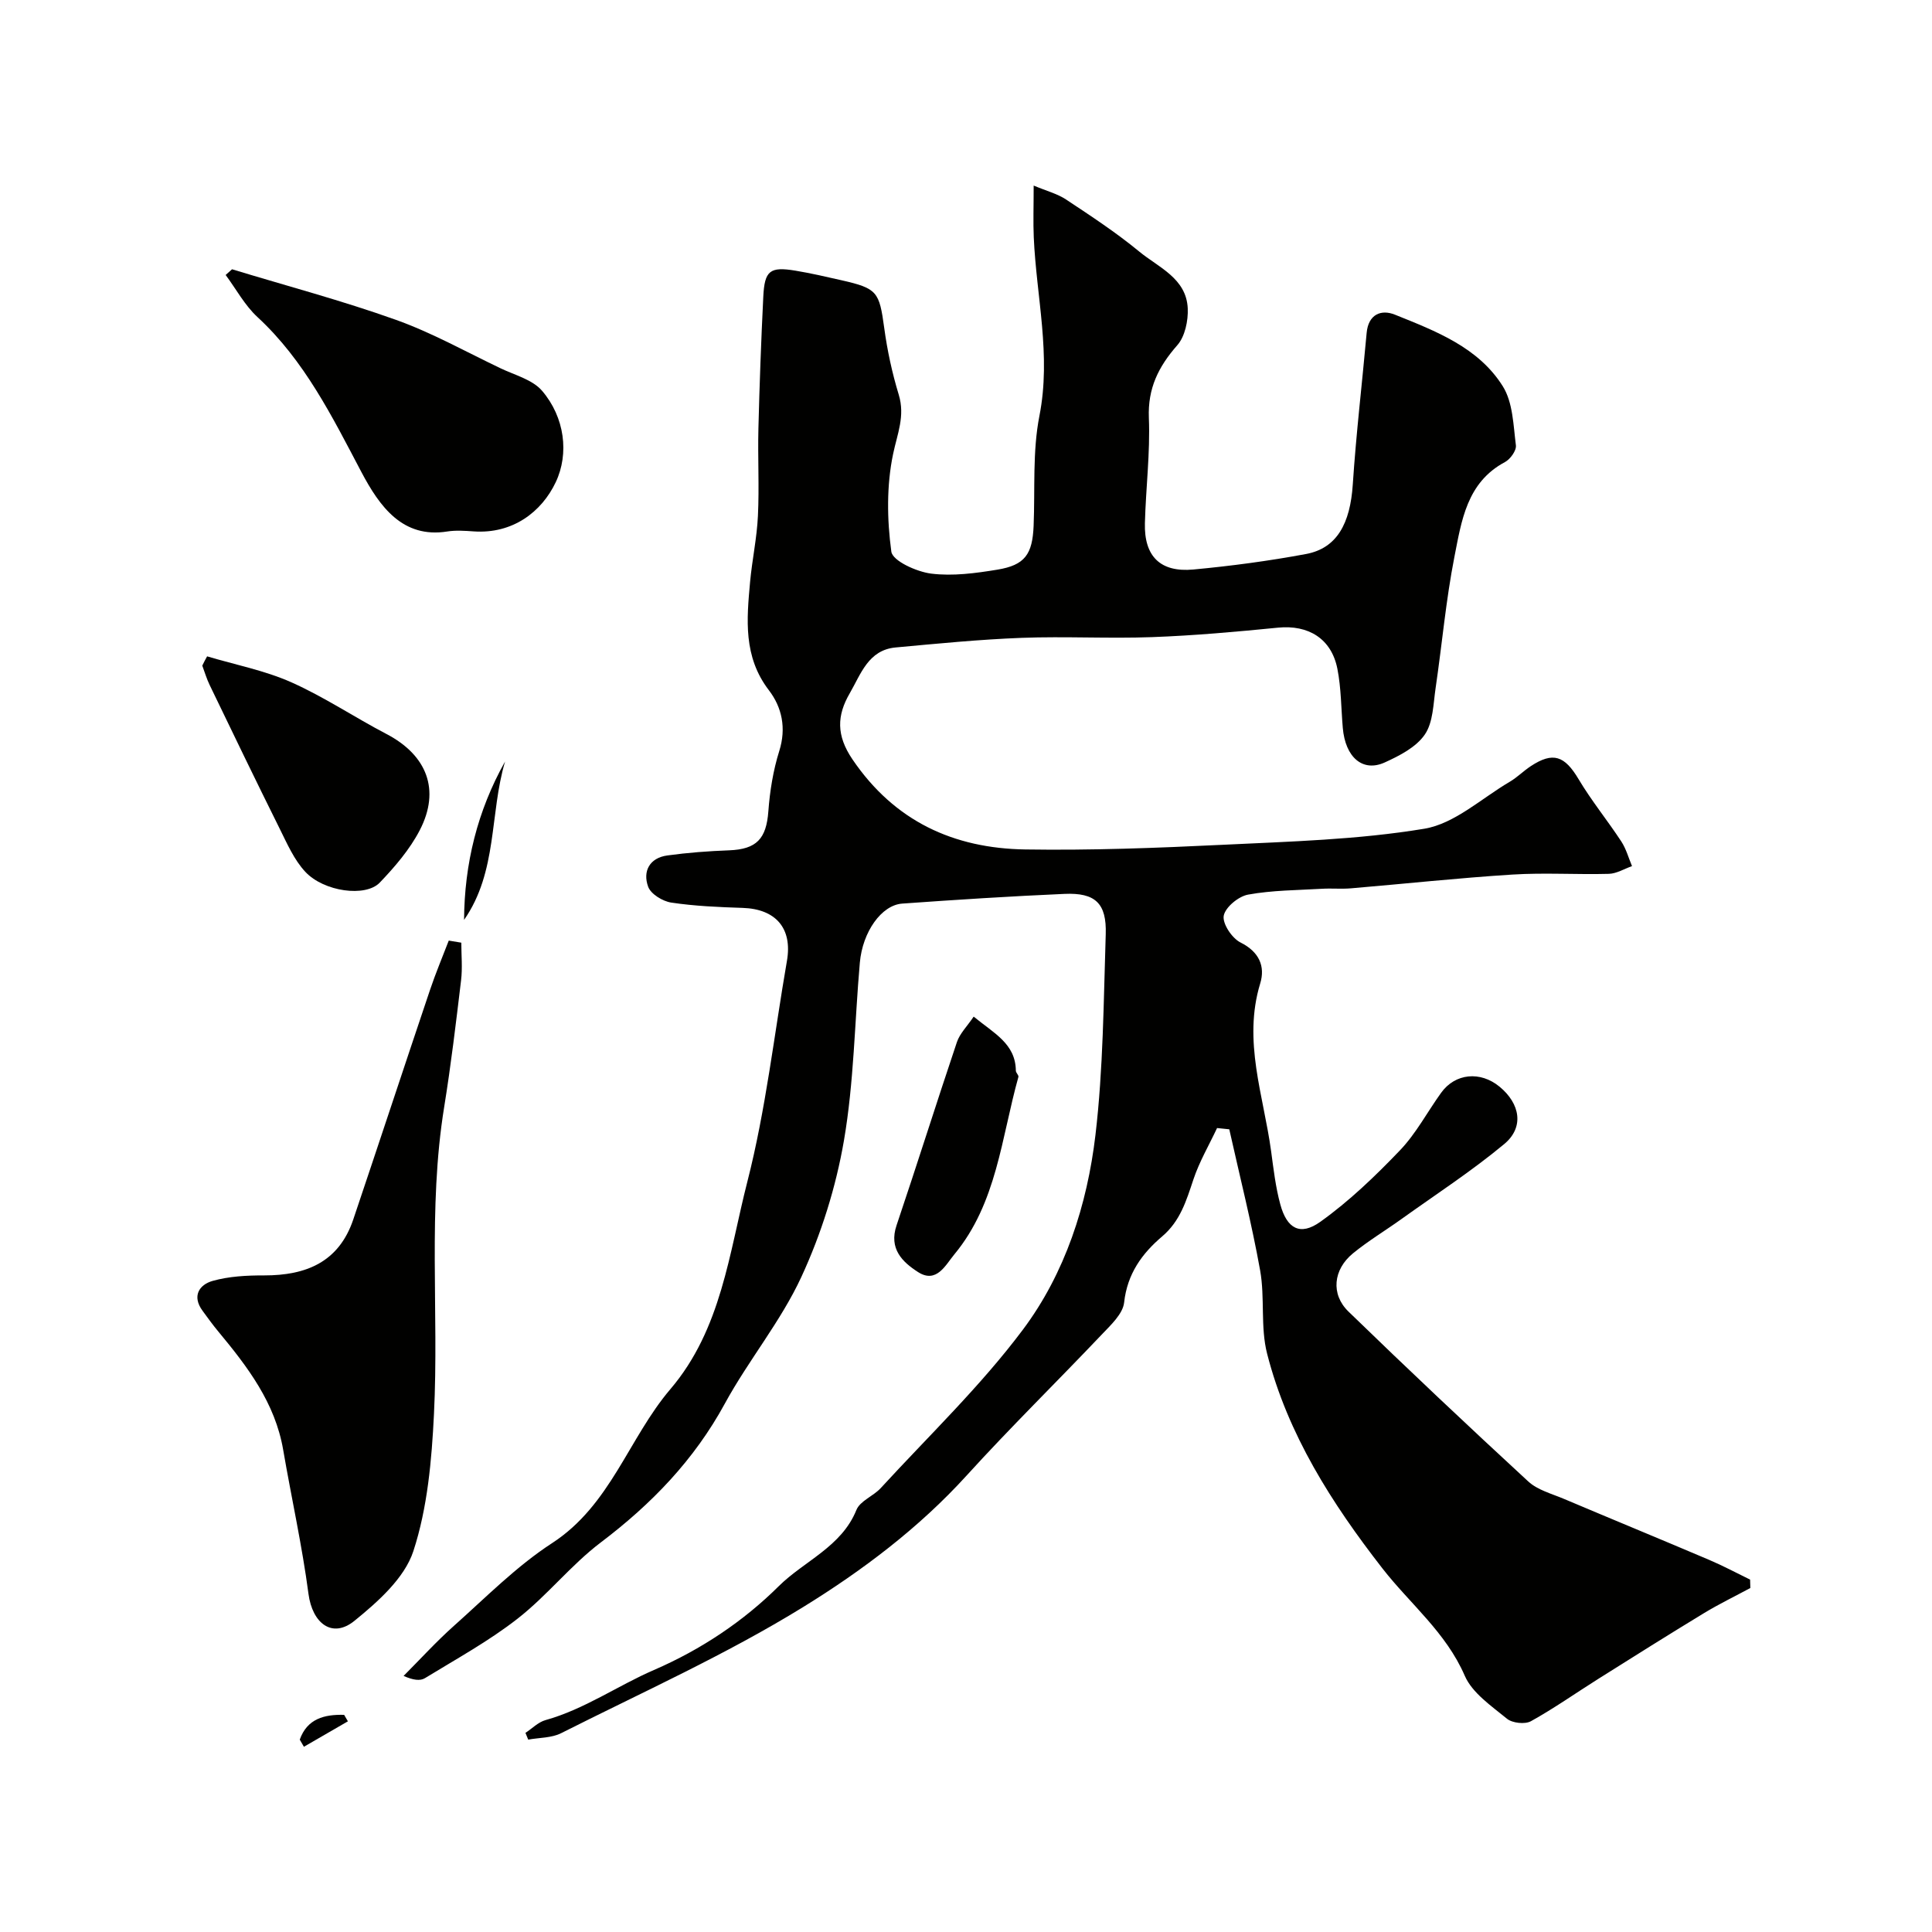
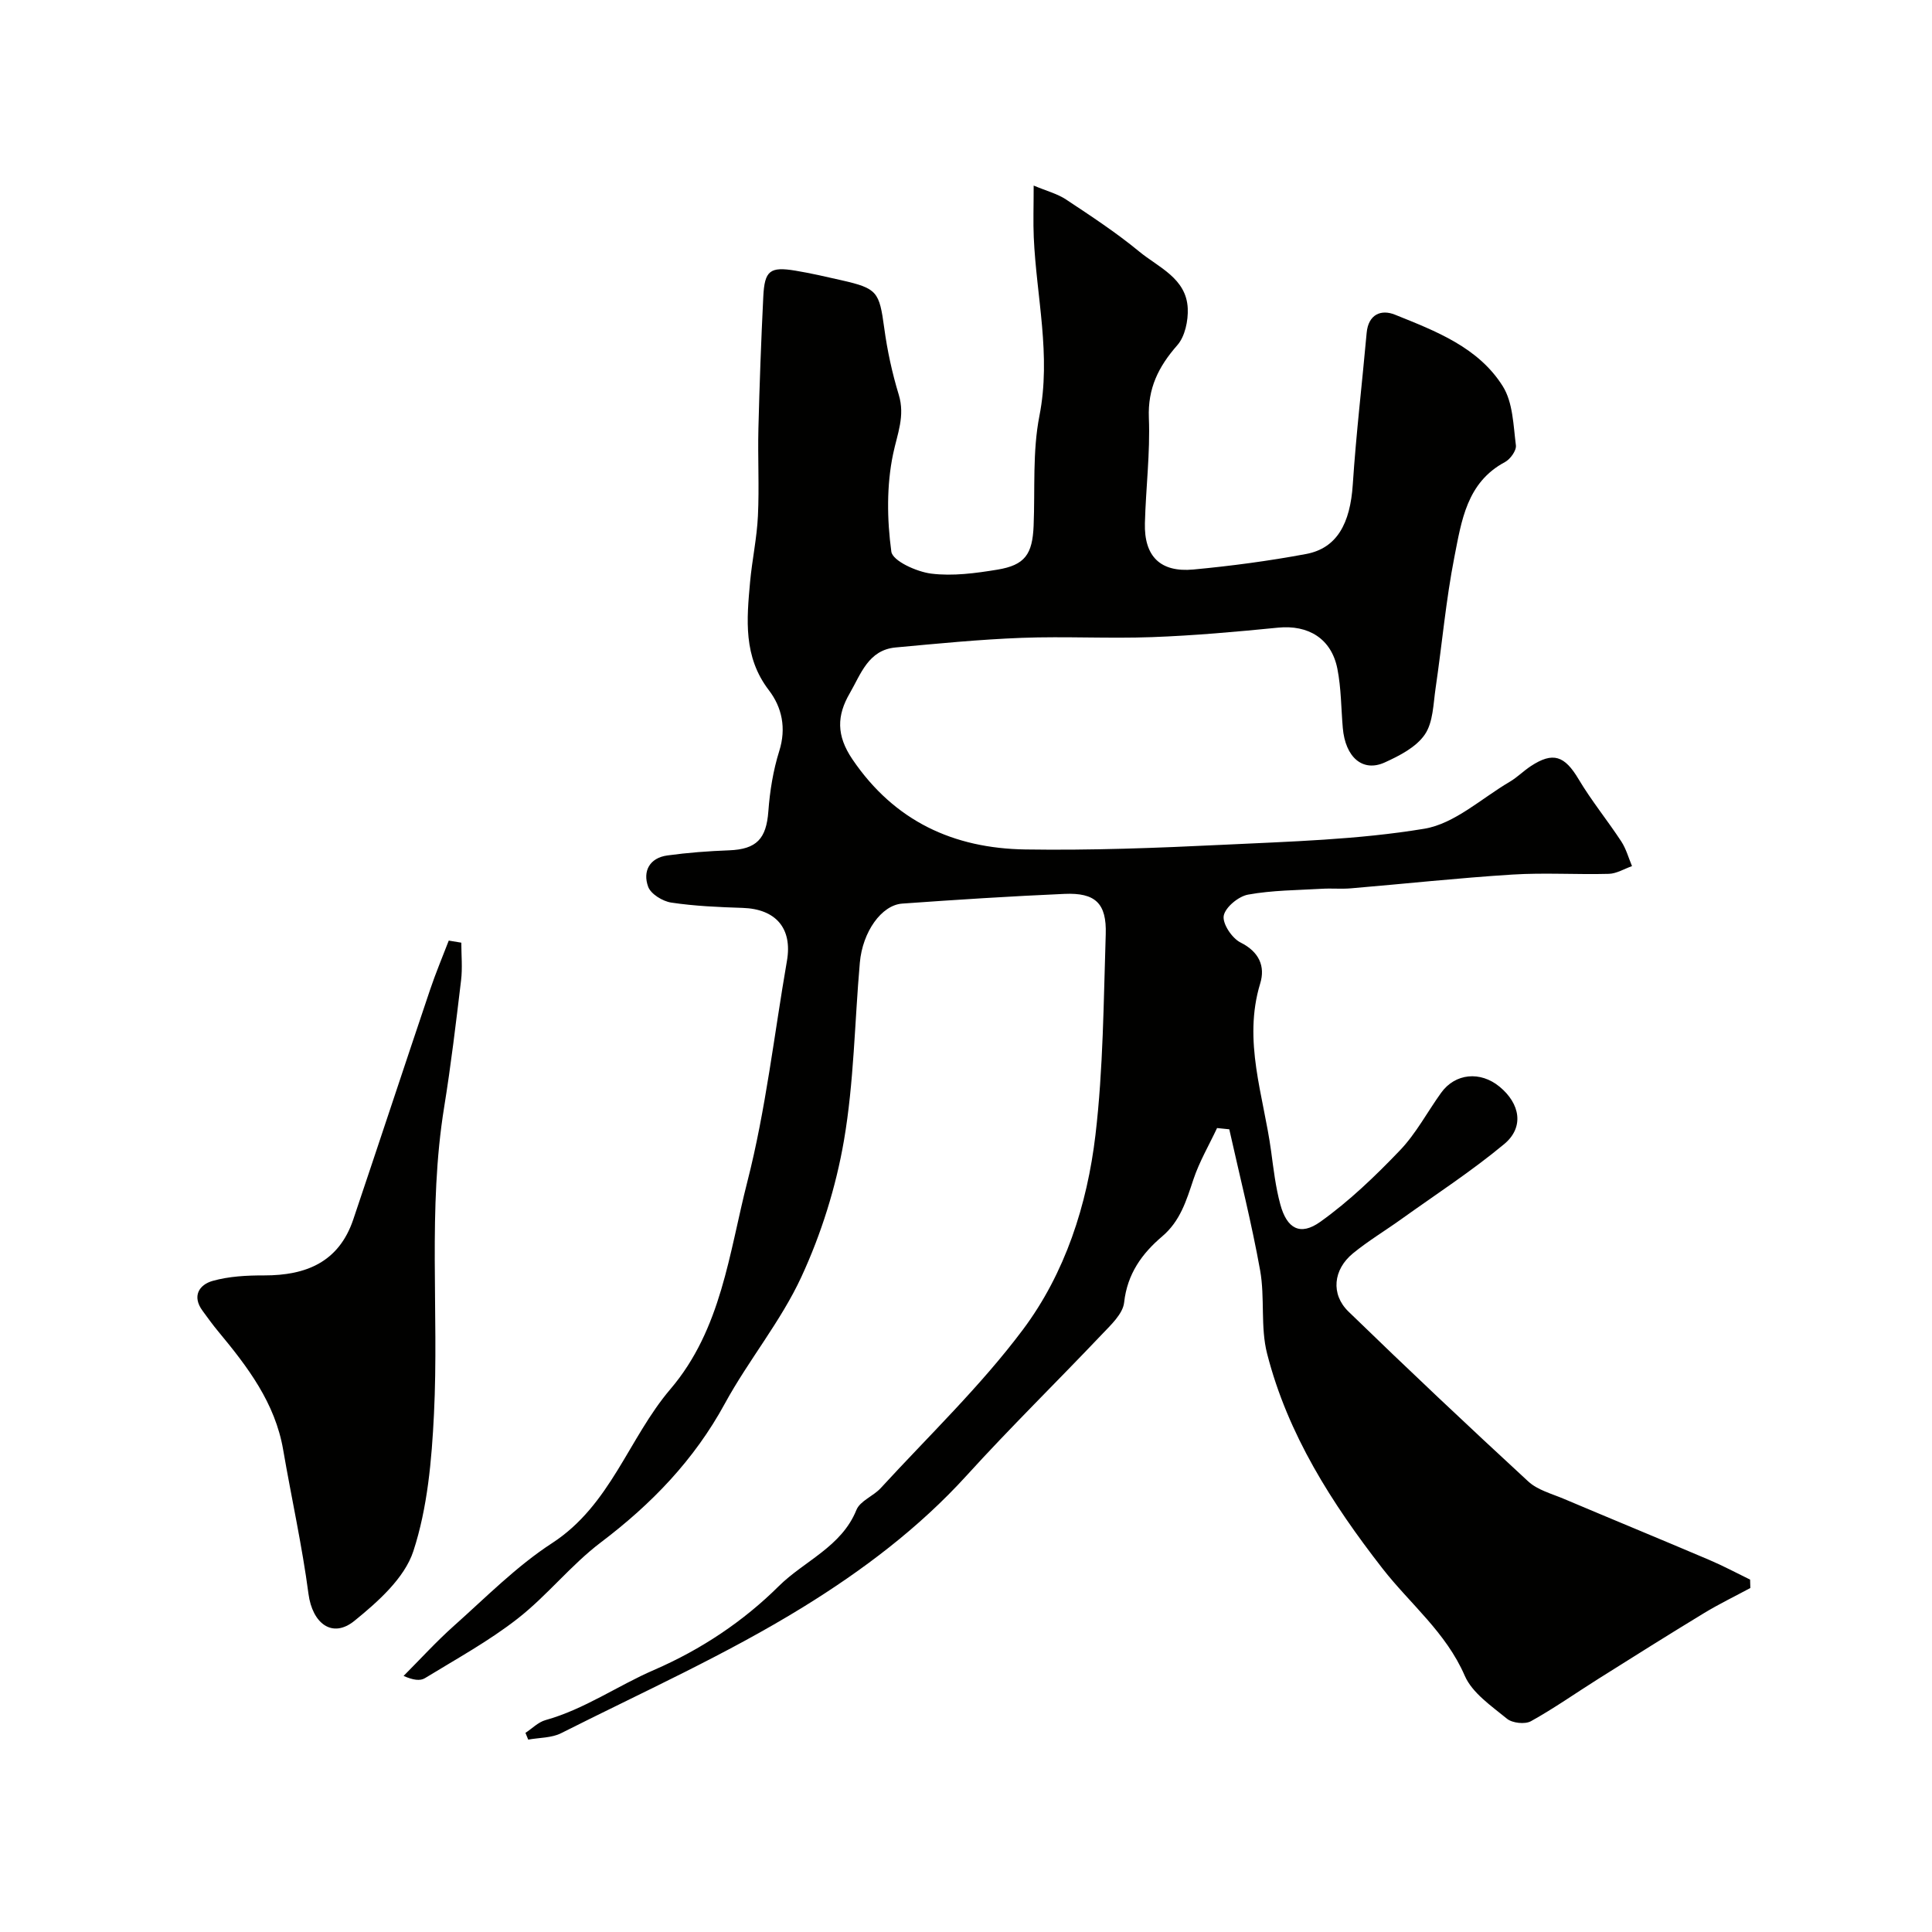
<svg xmlns="http://www.w3.org/2000/svg" enable-background="new 0 0 400 400" viewBox="0 0 400 400">
  <g fill="#010100">
    <path d="m251.98 233.55c-1.66 3.54-3.67 6.96-4.9 10.65-1.46 4.37-2.71 8.6-6.47 11.79-4.18 3.55-7.22 7.75-7.87 13.67-.26 2.38-2.79 4.7-4.68 6.69-9.26 9.76-18.88 19.18-27.92 29.13-9.9 10.89-21.62 19.7-33.88 27.26-15.98 9.85-33.26 17.61-50.07 26.09-1.99 1.01-4.54.92-6.83 1.34-.19-.47-.38-.93-.57-1.4 1.38-.9 2.64-2.22 4.15-2.64 8.09-2.26 14.95-7.13 22.44-10.37 9.88-4.28 18.61-10.17 25.83-17.34 5.28-5.24 13.02-8.16 16.1-15.8.76-1.88 3.51-2.86 5.04-4.53 9.94-10.83 20.66-21.09 29.43-32.8 8.74-11.67 13.31-25.83 15.02-40.29 1.62-13.75 1.68-27.69 2.13-41.56.21-6.42-2.15-8.65-8.54-8.37-11.21.49-22.41 1.21-33.6 2.01-4.29.31-8.21 5.85-8.77 12.23-1.08 12.28-1.21 24.72-3.29 36.82-1.66 9.65-4.7 19.34-8.81 28.23-4.26 9.22-10.96 17.27-15.85 26.24-6.36 11.68-15.18 20.8-25.69 28.75-6.17 4.67-11.09 10.99-17.2 15.76-5.97 4.67-12.71 8.36-19.21 12.34-.98.6-2.44.41-4.41-.47 3.45-3.46 6.75-7.09 10.39-10.34 6.63-5.9 12.96-12.35 20.35-17.15 12.12-7.87 15.82-21.7 24.51-31.9 10.56-12.39 12.14-28.18 15.92-42.93 3.83-14.97 5.55-30.47 8.2-45.74 1.16-6.72-2.3-10.73-9.18-10.95-4.94-.16-9.9-.37-14.78-1.1-1.78-.27-4.23-1.77-4.78-3.29-1.16-3.19.29-5.97 3.99-6.47 4.23-.58 8.5-.9 12.77-1.06 5.7-.22 7.71-2.39 8.13-8.08.31-4.2 1-8.48 2.26-12.49 1.49-4.74.55-9.04-2.14-12.56-5.34-6.96-4.61-14.66-3.9-22.47.42-4.56 1.41-9.08 1.62-13.65.29-6.01-.05-12.05.1-18.06.23-9.1.56-18.21 1.01-27.3.26-5.43 1.38-6.28 6.67-5.4 3.21.53 6.38 1.27 9.55 1.99 7.4 1.68 7.8 2.39 8.82 9.87.63 4.67 1.64 9.33 3.01 13.83 1.34 4.42-.3 8.08-1.17 12.25-1.37 6.52-1.27 13.58-.37 20.22.26 1.93 5.23 4.18 8.25 4.56 4.47.56 9.2-.08 13.71-.82 5.71-.94 7.26-3.19 7.5-9.09.31-7.6-.25-15.37 1.2-22.75 2.47-12.55-.63-24.66-1.17-36.97-.14-3.15-.02-6.31-.02-10.71 2.64 1.11 4.88 1.68 6.7 2.88 5.16 3.42 10.37 6.84 15.14 10.77 4 3.3 9.78 5.53 10.06 11.79.11 2.54-.57 5.8-2.16 7.61-3.89 4.43-6.14 8.91-5.89 15.06.29 7.24-.63 14.52-.82 21.79-.18 6.85 3.18 10.23 10.04 9.59 7.81-.73 15.62-1.77 23.33-3.21 6.37-1.19 9.14-6.28 9.67-14.41.69-10.47 1.93-20.91 2.87-31.36.35-3.87 3.01-4.93 5.86-3.78 8.44 3.4 17.28 6.75 22.34 14.84 2.09 3.35 2.17 8.06 2.7 12.21.14 1.07-1.16 2.88-2.27 3.47-7.93 4.23-8.99 12.2-10.46 19.62-1.76 8.96-2.56 18.11-3.89 27.15-.49 3.29-.5 7.11-2.24 9.64-1.79 2.62-5.24 4.39-8.3 5.78-4.57 2.07-8.16-1.08-8.68-7.16-.35-4.08-.33-8.24-1.12-12.24-1.24-6.26-6.02-9.13-12.29-8.51-8.68.86-17.38 1.64-26.09 1.96-8.99.33-18-.19-26.99.15-8.71.33-17.4 1.19-26.09 1.99-5.65.52-7.19 5.5-9.49 9.47-2.68 4.61-2.83 8.73.56 13.71 8.71 12.82 20.95 18.41 35.76 18.64 13.59.21 27.21-.3 40.79-.96 13.98-.68 28.09-1.05 41.84-3.33 6.27-1.04 11.85-6.3 17.7-9.73 1.54-.91 2.83-2.23 4.33-3.22 4.63-3.05 7.02-2.16 9.91 2.69 2.66 4.47 5.98 8.53 8.84 12.89 1 1.53 1.5 3.39 2.22 5.11-1.6.56-3.18 1.55-4.79 1.6-6.66.18-13.35-.27-19.99.15-11.15.7-22.27 1.91-33.41 2.85-1.99.17-4-.03-5.99.09-5.12.3-10.3.3-15.31 1.21-1.98.36-4.71 2.61-5.04 4.37-.3 1.64 1.71 4.66 3.47 5.54 3.89 1.94 5.16 4.96 4.08 8.49-3.63 11.93.7 23.21 2.26 34.72.5 3.7.93 7.45 1.91 11.04 1.36 5 4.11 6.56 8.28 3.58 5.98-4.27 11.39-9.47 16.49-14.8 3.34-3.49 5.66-7.94 8.52-11.91 2.91-4.05 8.11-4.55 12.1-1.26 4.28 3.53 5.13 8.4.97 11.87-6.76 5.62-14.18 10.44-21.34 15.57-3.32 2.38-6.84 4.49-9.99 7.07-4.08 3.34-4.63 8.45-.92 12.05 12.25 11.89 24.67 23.6 37.22 35.17 1.93 1.78 4.86 2.54 7.39 3.61 10 4.23 20.04 8.36 30.03 12.61 2.9 1.23 5.68 2.72 8.51 4.1.02.58.04 1.16.05 1.74-3.21 1.73-6.5 3.32-9.61 5.21-7.33 4.45-14.59 9.02-21.85 13.59-4.66 2.93-9.17 6.12-13.97 8.78-1.23.68-3.85.39-4.95-.51-3.23-2.65-7.2-5.33-8.75-8.91-3.88-8.96-11.31-14.86-17.03-22.2-10.49-13.48-19.62-27.77-23.89-44.48-1.41-5.5-.43-11.57-1.44-17.22-1.76-9.81-4.22-19.49-6.39-29.23-.85-.08-1.69-.17-2.53-.26z" />
    <path d="m95.51 195.17c0 2.6.26 5.23-.05 7.79-1.05 8.77-2.09 17.54-3.5 26.25-3.42 21.11-1.07 42.37-2.11 63.53-.47 9.56-1.33 19.42-4.27 28.41-1.83 5.59-7.33 10.47-12.19 14.42-4.63 3.76-8.72.49-9.52-5.56-1.32-10-3.53-19.88-5.24-29.83-1.67-9.74-7.37-17.2-13.43-24.5-1.15-1.38-2.2-2.84-3.26-4.29-2.24-3.04-.7-5.4 2.07-6.19 3.41-.96 7.12-1.15 10.7-1.14 8.66.01 15.45-2.75 18.43-11.58 5.33-15.82 10.55-31.68 15.88-47.5 1.16-3.46 2.58-6.83 3.89-10.24.86.15 1.73.29 2.6.43z" />
-     <path d="m48.04 55.75c11.31 3.44 22.76 6.48 33.88 10.45 7.49 2.67 14.52 6.62 21.73 10.06 2.96 1.41 6.6 2.34 8.58 4.65 4.7 5.49 5.63 13.01 2.83 18.92-2.92 6.17-8.93 10.75-16.99 10.19-1.82-.13-3.7-.26-5.48.02-9.22 1.46-13.98-5.13-17.8-12.37-6.01-11.4-11.75-23.03-21.49-32.03-2.63-2.43-4.41-5.78-6.58-8.71.43-.39.87-.79 1.32-1.18z" />
-     <path d="m42.88 135.89c5.82 1.74 11.89 2.91 17.39 5.35 6.82 3.03 13.11 7.26 19.75 10.73 8.36 4.37 11.21 11.57 6.89 19.91-2.07 3.99-5.15 7.58-8.29 10.86-2.92 3.05-11.54 1.89-15.39-2.22-2.33-2.48-3.79-5.86-5.34-8.98-4.91-9.87-9.7-19.8-14.49-29.73-.62-1.28-1.02-2.66-1.52-4 .31-.65.65-1.29 1-1.92z" />
-     <path d="m201.59 210.48c4.18 3.45 8.67 5.59 8.73 11.19 0 .44.63.95.53 1.3-3.53 12.57-4.46 26.12-13.26 36.73-1.83 2.2-3.69 6.13-7.53 3.66-3.24-2.08-6.07-4.83-4.44-9.66 4.26-12.62 8.25-25.33 12.5-37.95.6-1.78 2.11-3.25 3.47-5.27z" />
-     <path d="m96.08 190.45c.07-11.59 2.75-22.56 8.49-32.79-3.22 10.84-1.53 22.82-8.49 32.79z" />
-     <path d="m62.06 360.17c1.54-4.32 5.07-5.24 9.19-5.13.26.45.52.89.78 1.34-3.04 1.76-6.08 3.51-9.11 5.27-.29-.5-.57-.99-.86-1.48z" />
  </g>
</svg>